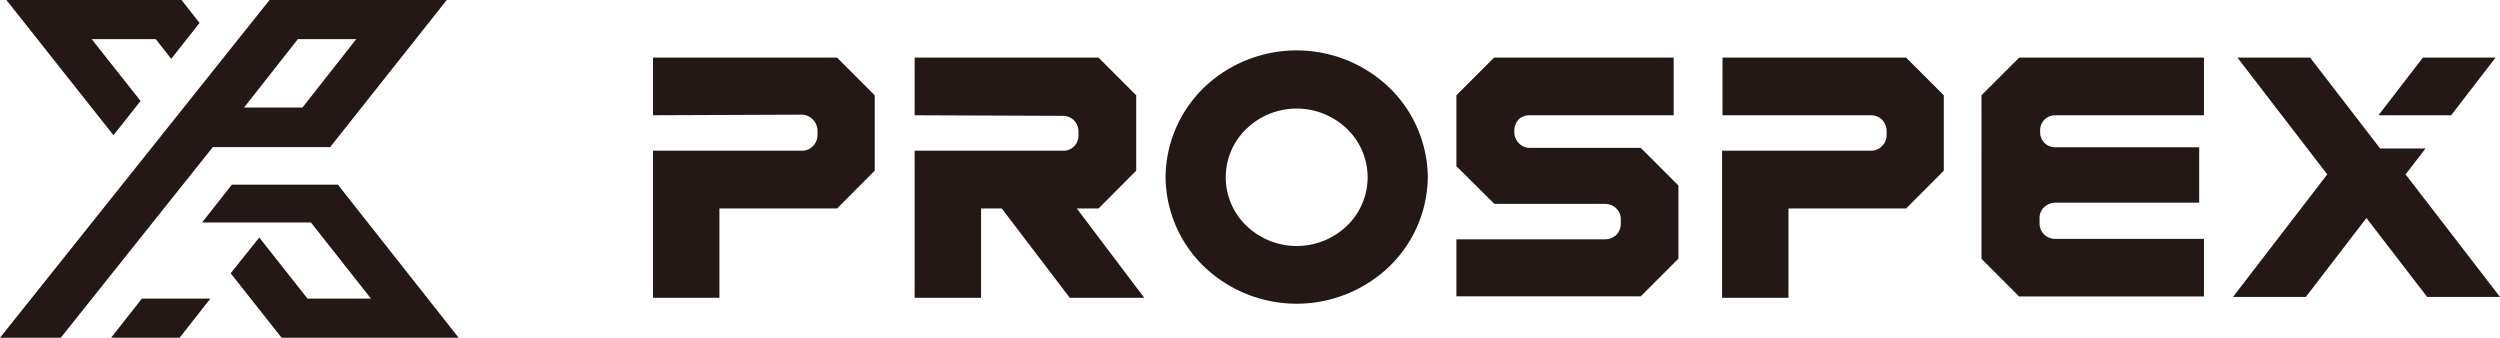
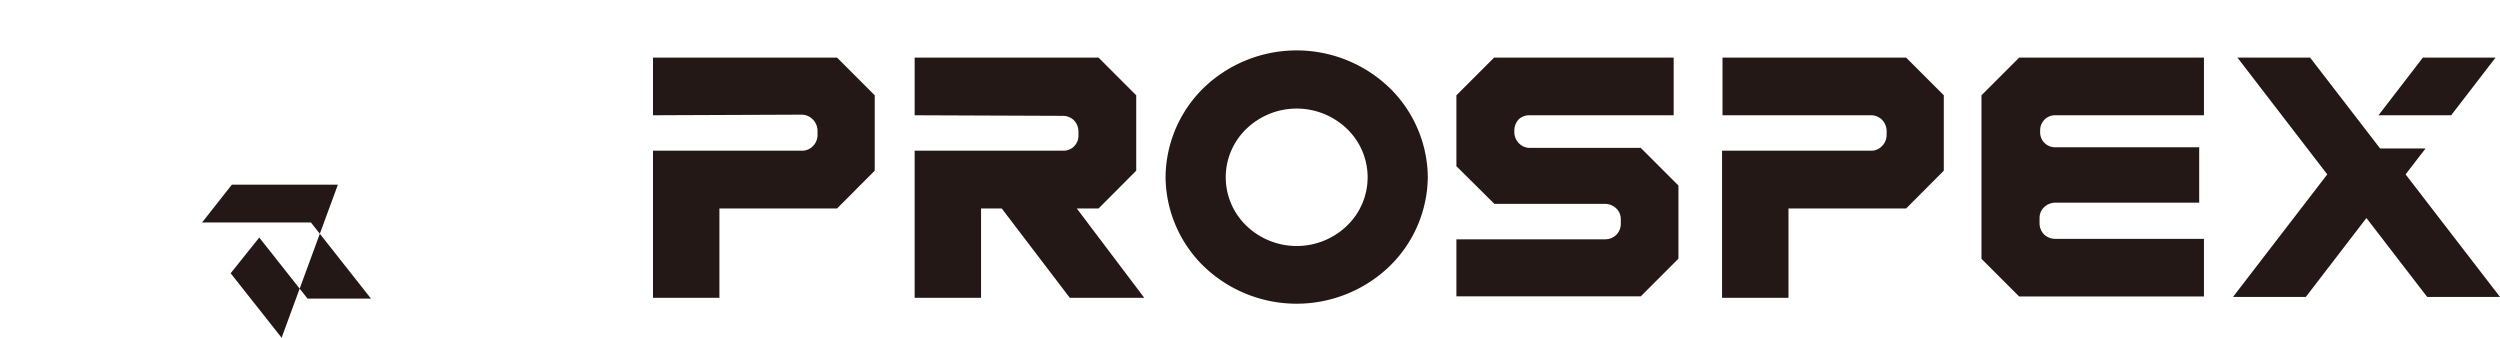
<svg xmlns="http://www.w3.org/2000/svg" width="167.88" height="22.68">
  <defs>
    <style>.cls-1{fill:#231815}</style>
  </defs>
  <g id="レイヤー_2" data-name="レイヤー 2">
    <g id="レイヤー_1-2" data-name="レイヤー 1">
-       <path class="cls-1" d="M7.46 22.68h4.6l2.07-2.63h-4.6l-2.07 2.63zM30 0H18.1L0 22.68h4.08l10.21-12.8h7.88zm-9.69 7.22h-3.92L20 2.63h3.92zM12.19 0H.43l7.19 9.08 1.82-2.3-3.28-4.15h4.3l1.04 1.32 1.9-2.41L12.19 0z" />
-       <path class="cls-1" d="M22.69 12.4h-7.12l-2 2.54h7.31l4.03 5.11h-4.26l-3.24-4.1-1.92 2.4 3.42 4.33H30.8L22.69 12.4zM93.3 5.89a9 9 0 00-12.46 0 8.47 8.47 0 00-2.57 6 8.46 8.46 0 002.57 6 9 9 0 0012.46 0 8.47 8.47 0 002.58-6 8.48 8.48 0 00-2.58-6zm-2.86 9.28a4.87 4.87 0 01-6.73 0 4.51 4.51 0 010-6.53 4.87 4.87 0 016.73 0 4.51 4.51 0 010 6.53zm65.84-3.46l-6.03-7.84h4.88l4.7 6.1h3.05l-1.34 1.74 6.34 8.23h-4.89l-4.08-5.3-4.07 5.3h-4.89l6.33-8.23z" />
+       <path class="cls-1" d="M22.69 12.4h-7.12l-2 2.54h7.31l4.03 5.11h-4.26l-3.24-4.1-1.92 2.4 3.42 4.33L22.69 12.4zM93.3 5.89a9 9 0 00-12.46 0 8.47 8.47 0 00-2.57 6 8.46 8.46 0 002.57 6 9 9 0 0012.46 0 8.47 8.47 0 002.58-6 8.48 8.48 0 00-2.58-6zm-2.86 9.28a4.87 4.87 0 01-6.73 0 4.51 4.51 0 010-6.53 4.87 4.87 0 016.73 0 4.51 4.51 0 010 6.53zm65.84-3.46l-6.03-7.84h4.88l4.7 6.1h3.05l-1.34 1.74 6.34 8.23h-4.89l-4.08-5.3-4.07 5.3h-4.89l6.33-8.23z" />
      <path class="cls-1" d="M164.6 7.74h-4.88l2.98-3.87h4.88l-2.98 3.87zM97.8 6.4l2.53-2.53h12.06v3.87h-9.67A1.05 1.05 0 00102 8a1.1 1.1 0 00-.31.74v.15a1.06 1.06 0 00.31.73 1 1 0 00.74.31h7.44l2.53 2.53v4.91l-2.53 2.53H97.8v-3.83h10a1.09 1.09 0 00.74-.3 1.07 1.07 0 00.3-.74v-.3a1 1 0 00-.3-.73 1.1 1.1 0 00-.74-.31h-7.45l-2.55-2.53zm35.26 0l2.53-2.53H148v3.87h-10a1 1 0 00-1 1v.15a1 1 0 001 1h9.68v3.72H138a1.1 1.1 0 00-.74.31 1 1 0 00-.3.73V15a1.07 1.07 0 00.3.74 1.09 1.09 0 00.74.3h10v3.87h-12.41l-2.53-2.53zM43.85 7.74V3.87h12.36l2.53 2.53v5.06L56.21 14h-7.9v6h-4.46v-9.88h10a1 1 0 00.74-.31 1.06 1.06 0 00.31-.73v-.3a1.1 1.1 0 00-.34-.78 1.05 1.05 0 00-.74-.3zm17.57 0V3.87h12.35L76.3 6.4v5.06L73.77 14h-1.46l4.53 6h-5l-4.57-6h-1.39v6h-4.46v-9.88h10a1 1 0 001-1v-.3a1.09 1.09 0 00-.3-.74 1.07 1.07 0 00-.74-.3zm54.25 0V3.87H128l2.53 2.53v5.06L128 14h-7.9v6h-4.46v-9.88h10a1 1 0 00.74-.31 1.06 1.06 0 00.31-.73v-.3a1.1 1.1 0 00-.31-.74 1.05 1.05 0 00-.74-.3z" />
    </g>
  </g>
</svg>